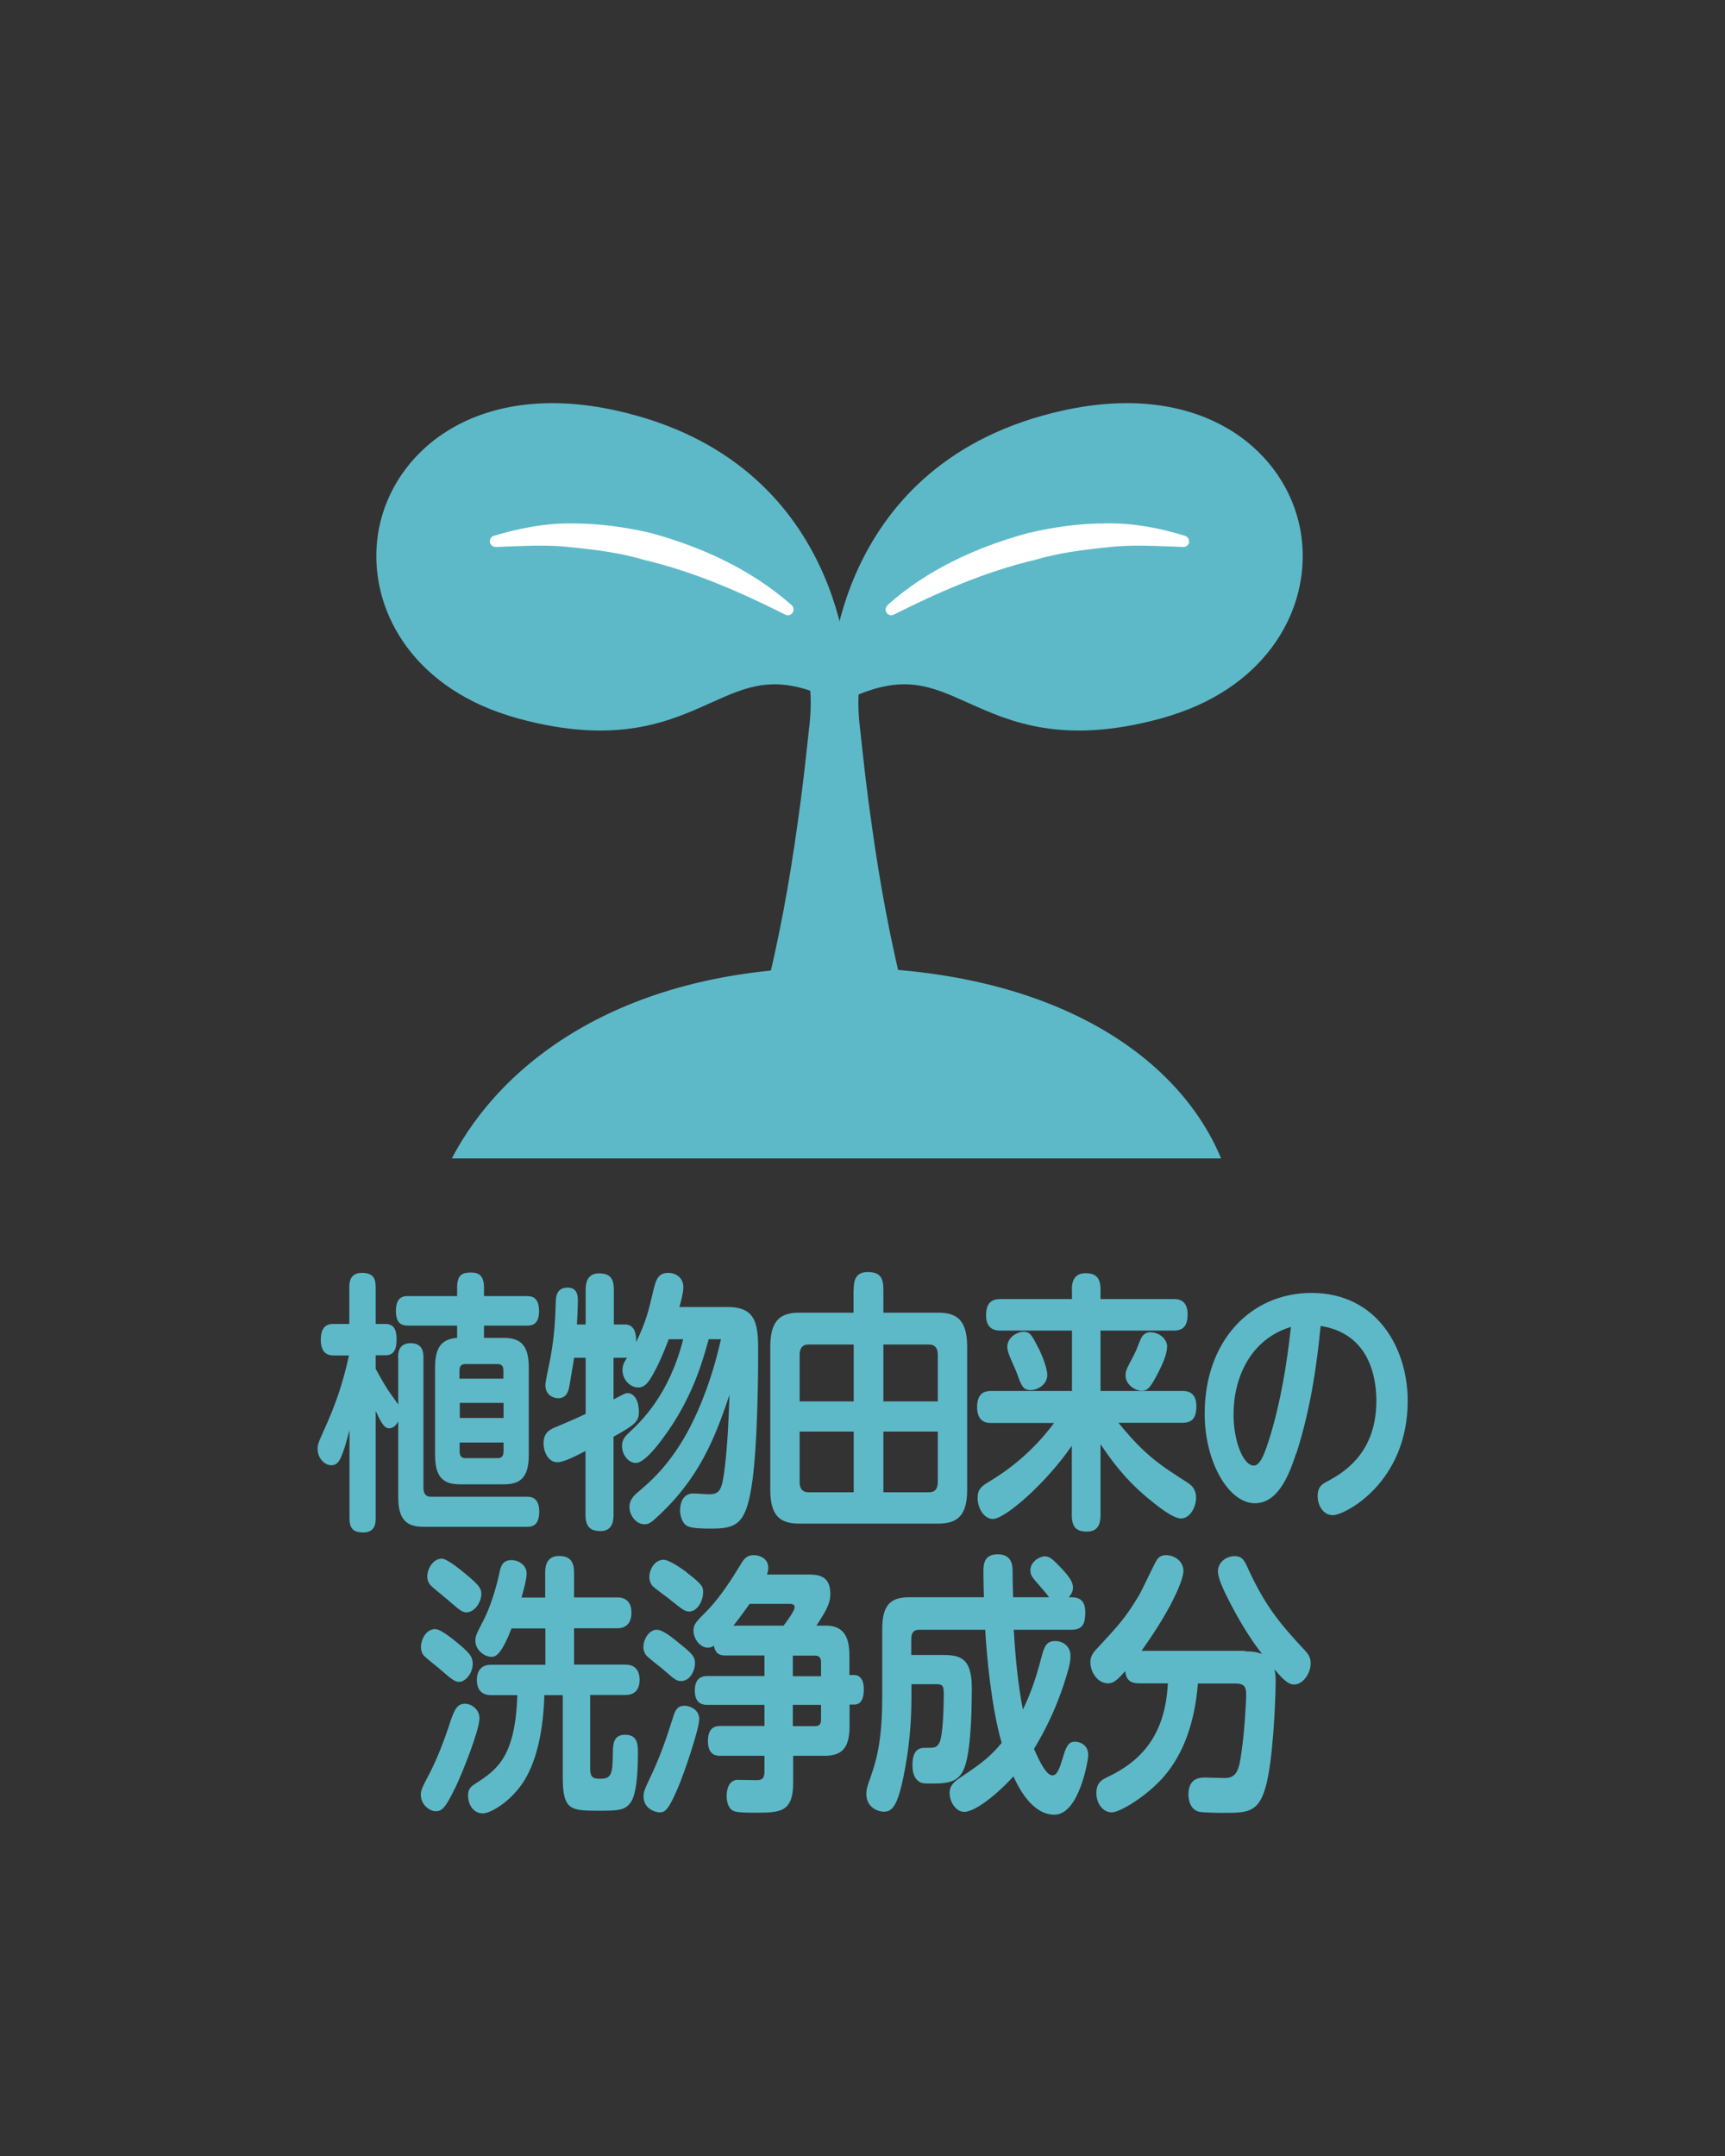
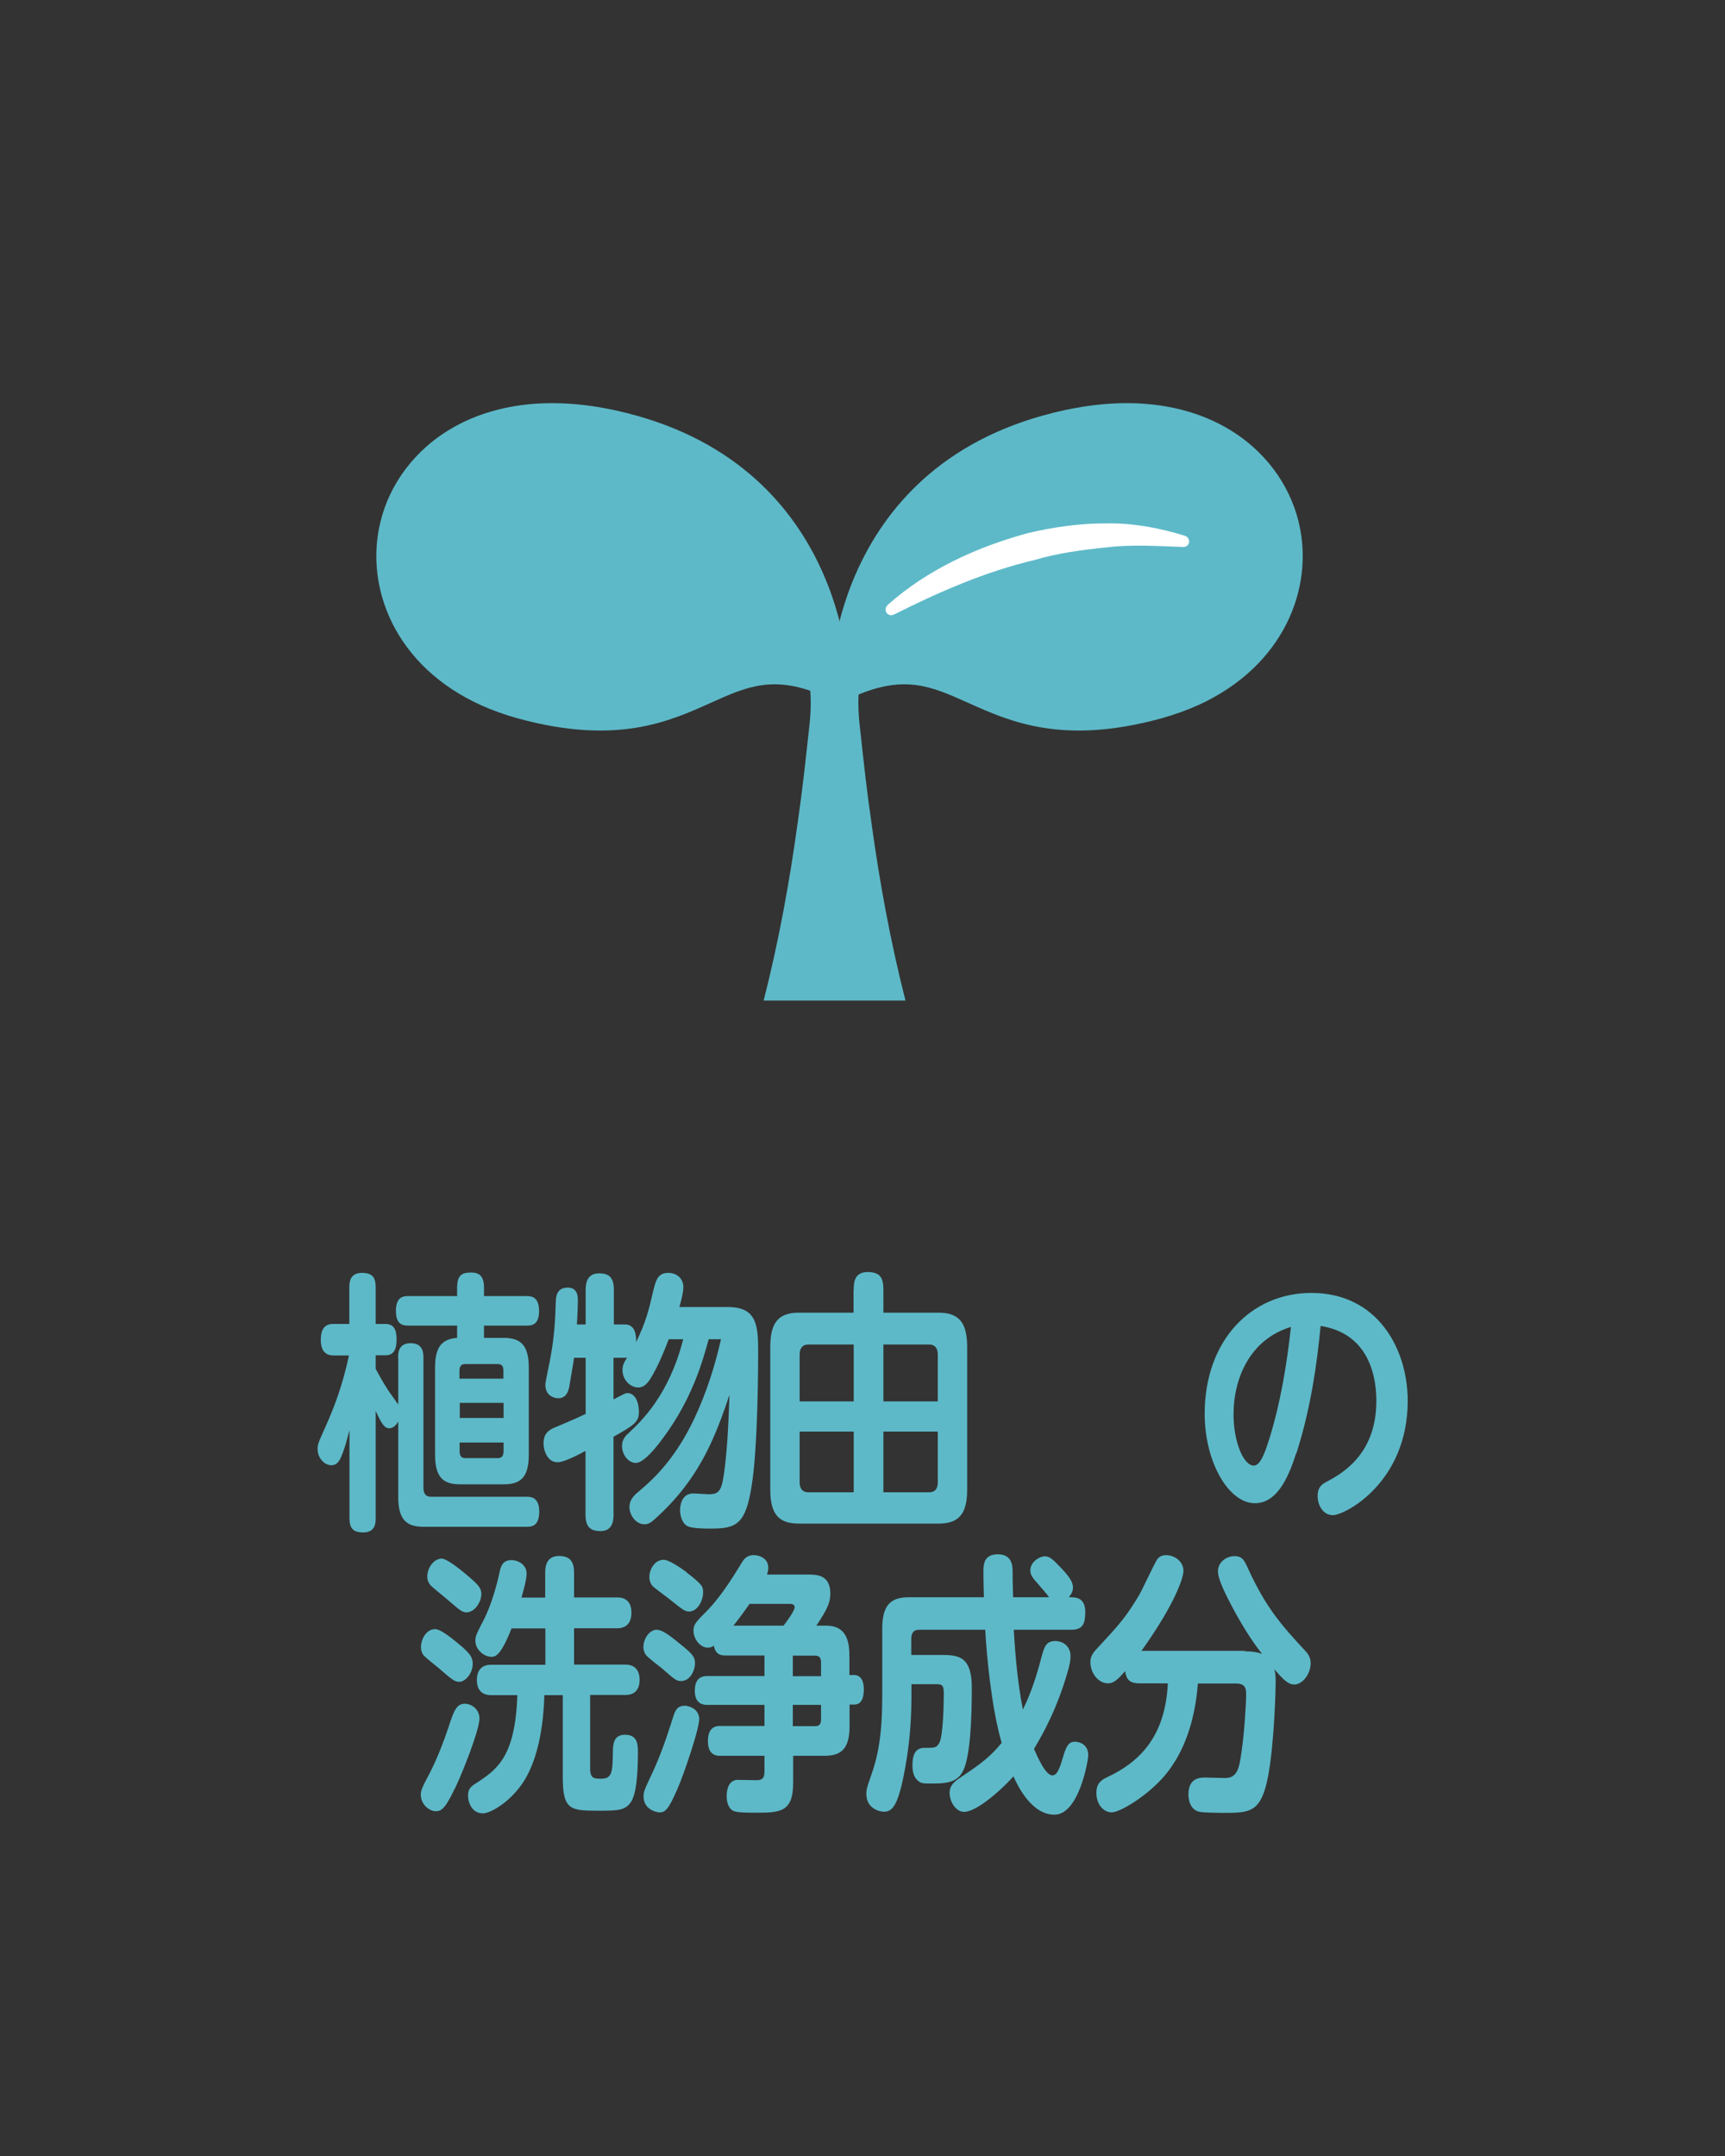
<svg xmlns="http://www.w3.org/2000/svg" id="_レイヤー_2" viewBox="0 0 104 130">
  <rect x="0" y="0" width="104" height="130" fill="#333333" stroke="none" />
  <defs>
    <style>.cls-1{clip-path:url(#clippath);}.cls-2{fill:none;}.cls-2,.cls-3,.cls-4{stroke-width:0px;}.cls-3{fill:#5db9c8;}.cls-4{fill:#fff;}</style>
    <clipPath id="clippath">
      <rect class="cls-2" width="104" height="130" />
    </clipPath>
  </defs>
  <g id="_レイヤー_1-2">
    <g class="cls-1">
      <path class="cls-3" d="M24,81.88c0-.26,0-.89.76-.89s.77.61.77.89v7.84c0,.33.14.53.44.53h5.78c.22,0,.76,0,.76.89s-.46.92-.76.92h-6.23c-1.06,0-1.51-.49-1.51-1.79v-4.56c-.21.38-.44.41-.55.41-.28,0-.46-.28-.81-1.05v6.46c0,.26,0,.87-.74.87-.64,0-.84-.26-.84-.87v-5.3c-.21.81-.32,1.19-.5,1.61-.14.33-.31.51-.59.51-.42,0-.83-.44-.83-.96,0-.3.01-.33.46-1.33.53-1.19,1.02-2.44,1.43-4.33h-.9c-.21,0-.8,0-.8-.94s.52-.96.8-.96h.92v-2.19c0-.26,0-.89.76-.89.72,0,.83.38.83.89v2.19h.59c.49,0,.67.33.67.92,0,.56-.13.97-.67.97h-.59v.82c.11.18.33.64.74,1.27.08.13.53.74.62.88v-2.8ZM26.23,82.45c0-1.27.44-1.71,1.33-1.78v-.74h-2.95c-.37,0-.74-.1-.74-.89,0-.88.49-.89.74-.89h2.95v-.51c0-.81.35-.91.85-.91s.77.23.77.91v.51h2.58c.35,0,.74.1.74.91,0,.86-.49.87-.74.87h-2.58v.74h1.19c.98,0,1.51.4,1.51,1.78v5.27c0,1.39-.52,1.78-1.51,1.78h-2.63c-.98,0-1.51-.38-1.51-1.78v-5.27ZM27.71,83.13h2.64v-.48c0-.25-.08-.4-.34-.4h-1.97c-.23,0-.34.13-.34.4v.48ZM30.36,84.59h-2.64v.91h2.64v-.91ZM27.71,86.98v.53c0,.28.11.41.34.41h1.97c.24,0,.34-.15.34-.41v-.53h-2.64Z" />
      <path class="cls-3" d="M42.73,80.74c-.39,1.42-1.01,3.61-2.74,5.95-.42.58-1.18,1.52-1.65,1.52s-.84-.51-.84-1.02c0-.4.21-.61.44-.82.68-.64,2.39-2.22,3.25-5.62h-.87c-.2.51-.63,1.65-1.15,2.45-.29.44-.56.46-.7.46-.45,0-.94-.44-.94-1.05,0-.33.13-.51.28-.76-.07.02-.08.02-.15.02h-.67v2.51c.6-.31.7-.38.84-.38.45,0,.69.53.69,1.12s-.23.79-1.53,1.51v4.68c0,.27,0,1.01-.78,1.01-.62,0-.91-.25-.91-1.01v-3.82c-.59.31-1.32.68-1.69.68-.59,0-.84-.68-.84-1.14,0-.68.42-.86.83-1.02.58-.25,1.22-.51,1.71-.76v-3.38h-.7c-.07.51-.28,1.67-.29,1.75-.05.23-.15.69-.67.69-.2,0-.77-.12-.77-.81,0-.21.28-1.43.32-1.71.22-1.24.27-2.09.31-3.33.01-.25.04-.81.69-.82.64-.02.64.56.64.79,0,.2-.03,1.07-.06,1.43h.53v-2.08c0-.3.03-1,.8-1,.62,0,.9.25.9,1v2.08h.67c.6,0,.69.61.67,1.07.6-1.24.76-1.91,1.03-3.08.16-.64.27-1.1.91-1.1.5,0,.91.33.91.86,0,.3-.11.74-.24,1.2h2.93c1.78,0,1.82,1.17,1.82,2.77,0,.63-.01,5.8-.41,8.12-.36,2.19-.91,2.47-2.41,2.47-.36,0-1.09,0-1.4-.13-.34-.13-.49-.63-.49-.97,0-.18.04-1.02.8-1.02.14,0,.8.05.92.05.68,0,.81-.23.98-1.63.17-1.43.23-2.9.28-4.37-.91,2.73-1.89,5.14-4.45,7.45-.34.32-.49.36-.68.36-.49,0-.9-.53-.9-1.04,0-.48.34-.76.62-.99,1.06-.89,2.37-2.22,3.51-4.83.82-1.88,1.17-3.38,1.39-4.3h-.72Z" />
      <path class="cls-3" d="M51.47,77.77c0-.35,0-1.07.83-1.07.77,0,.96.35.96,1.07v1.38h3.3c1.16,0,1.75.48,1.75,2.06v8.62c0,1.56-.59,2.04-1.75,2.04h-8.37c-1.15,0-1.75-.46-1.75-2.04v-8.62c0-1.58.59-2.06,1.75-2.06h3.27v-1.38ZM51.47,81.07h-2.74c-.35,0-.52.23-.52.61v2.82h3.26v-3.43ZM51.47,89.98v-3.66h-3.26v3.05c0,.4.18.61.52.61h2.74ZM53.26,81.07v3.43h3.28v-2.82c0-.38-.17-.61-.52-.61h-2.76ZM53.26,89.98h2.76c.35,0,.52-.21.52-.61v-3.05h-3.28v3.66Z" />
-       <path class="cls-3" d="M64.62,77.74c0-.54.2-.97.82-.97.49,0,.91.15.91.97v.59h4.4c.22,0,.85,0,.85.91,0,.69-.24.99-.85.99h-4.4v3.64h4.93c.21,0,.85,0,.85.92,0,.74-.28,1-.85,1h-3.85c1.64,2.01,2.52,2.55,4.2,3.63.18.12.48.35.48.89,0,.59-.38,1.25-.91,1.25-.5,0-1.5-.81-2.06-1.28-1.43-1.2-2.24-2.39-2.79-3.2v4.27c0,.33-.03,1-.81,1-.64,0-.92-.25-.92-1v-4.18c-1.53,2.24-4.02,4.42-4.76,4.42-.52,0-.92-.63-.92-1.27,0-.53.25-.71.66-.96,1.05-.63,2.58-1.71,3.95-3.56h-3.79c-.22,0-.85,0-.85-.96,0-.84.45-.97.85-.97h4.87v-3.64h-4.31c-.2,0-.87,0-.87-.91,0-.77.34-.99.87-.99h4.31v-.59ZM62.68,81.43c.14.28.46,1.07.46,1.48,0,.58-.59.91-1.01.91-.45,0-.56-.28-.81-.99-.05-.17-.38-.86-.43-1.01-.06-.15-.16-.38-.16-.61,0-.59.62-.91.98-.91.41,0,.49.2.97,1.12M70.36,81.22c0,.41-.25,1.02-.64,1.75-.38.71-.55.89-.88.89-.42,0-.98-.38-.98-.92,0-.28.04-.36.48-1.19.17-.33.2-.43.39-.91.11-.3.31-.51.6-.51.6,0,1.04.43,1.04.89" />
      <path class="cls-3" d="M78.14,87.64c-.53,1.68-1.24,3-2.49,3-1.55,0-3.02-2.44-3.02-5.4,0-4.38,2.77-7.28,6.44-7.28,3.95,0,5.8,3.33,5.8,6.51,0,4.93-3.79,6.89-4.51,6.89-.6,0-.92-.61-.92-1.15,0-.43.16-.66.46-.82,1-.53,3.08-1.67,3.08-4.93,0-1.29-.35-4.04-3.36-4.51-.22,2.27-.59,4.98-1.47,7.71M74.37,85.29c0,1.62.59,3.08,1.22,3.08.43,0,.71-.91.94-1.62.67-2.16,1.05-4.45,1.3-6.74-2.45.74-3.46,3.07-3.46,5.27" />
      <path class="cls-3" d="M27.41,107.86c-.6,1.27-.83,1.35-1.15,1.35-.35,0-.89-.38-.89-1,0-.28.1-.46.56-1.34.43-.84.84-1.91,1.11-2.72.33-1.04.5-1.42.99-1.42.42,0,.94.38.87.99-.07.74-.94,3-1.48,4.14M27.97,99.4c.36.33.53.54.53.92,0,.59-.45,1.09-.81,1.09-.27,0-.44-.13-1.23-.82-.14-.12-.74-.59-.85-.71-.1-.08-.23-.26-.23-.58,0-.4.28-1.07.86-1.07.45,0,1.65,1.11,1.74,1.17M28.15,94.97c.73.61.87.81.87,1.15,0,.46-.39,1.1-.9,1.1-.24,0-.42-.15-.84-.51-.34-.3-.87-.72-1.19-1-.1-.08-.33-.28-.33-.64,0-.53.39-1.09.87-1.09.32,0,1.15.68,1.52.99M32.87,96.32v-1.48c0-.25,0-1.02.83-1.02.74,0,.91.43.91,1.02v1.48h2.59c.18,0,.87,0,.87.92s-.68.94-.87.94h-2.59v2.19h3.08c.17,0,.87,0,.87.92s-.7.91-.87.91h-2.11v4.42c0,.63.24.63.66.63.67,0,.69-.4.71-1.6.01-.48.03-1.05.74-1.05.77,0,.77.63.77,1.07,0,.58-.01,2.27-.38,2.92-.35.59-.81.59-2.04.59-1.63,0-2.11-.05-2.11-1.98v-4.99h-1.11c-.08,2.62-.63,4.28-1.3,5.29-.84,1.24-2,1.84-2.4,1.84-.63,0-.9-.59-.9-1.07,0-.4.16-.54.44-.72,1.28-.83,2.41-1.58,2.53-5.34h-1.59c-.15,0-.85,0-.85-.91s.69-.92.85-.92h3.28v-2.19h-2.04c-.67,1.71-1,1.71-1.23,1.71-.42,0-.95-.43-.95-.96,0-.3.06-.4.53-1.32.41-.81.76-2.01.92-2.78.07-.35.17-.77.72-.77.44,0,.92.3.92.81,0,.41-.27,1.3-.31,1.45h1.44Z" />
      <path class="cls-3" d="M40.96,99.09c.8.64.94.81.94,1.2,0,.43-.29,1.07-.83,1.07-.28,0-.35-.05-1.16-.76-.16-.13-.9-.69-.99-.84-.07-.12-.13-.26-.13-.44,0-.49.34-1.05.81-1.05.24,0,.59.18,1.36.82M42.15,103.7c0,.54-.87,3.16-1.3,4.15-.57,1.33-.77,1.43-1.09,1.43-.2,0-.96-.18-.96-.96,0-.3.07-.44.53-1.42.5-1.07.89-2.21,1.25-3.36.15-.49.29-.69.74-.69.03,0,.84.08.84.84M41.39,94.81c1,.76,1,.89,1,1.2,0,.54-.36,1.16-.84,1.16-.25,0-.39-.1-1.23-.78-.15-.12-.87-.64-.99-.77-.1-.12-.18-.31-.18-.53,0-.46.32-1.04.86-1.04.33,0,1.06.51,1.4.76M48.7,94.94c.52,0,1.36,0,1.36,1.15,0,.49-.13.87-.84,1.93h.59c1.4,0,1.4,1.27,1.4,1.93v1.05h.28c.48,0,.59.48.59.84,0,.32-.04.94-.57.94h-.29v1.3c0,1.37-.5,1.79-1.52,1.79h-1.88v1.62c0,1.81-.81,1.81-2.31,1.81-.31,0-.91,0-1.18-.07-.38-.08-.52-.53-.52-.92,0-.46.14-.94.62-.99.07,0,1.02.02,1.17.02.34,0,.49-.1.49-.53v-.94h-2.65c-.21,0-.76,0-.76-.89s.53-.91.76-.91h2.65v-1.27h-3.44c-.18,0-.76,0-.76-.85,0-.68.32-.89.76-.89h3.44v-1.24h-2.34c-.27,0-.61-.03-.71-.59-.08.05-.18.12-.36.12-.49,0-.87-.56-.87-1.01,0-.39.11-.51.88-1.28.84-.88,1.57-2.08,2.04-2.85.16-.26.35-.44.71-.44s.88.2.88.76c0,.16-.04.3-.08.41h2.46ZM45.2,96.7c-.16.23-.62.87-.98,1.32h3.02c.16-.2.67-.9.67-1.1,0-.21-.21-.21-.28-.21h-2.43ZM49.5,101.07v-.84c0-.23-.08-.4-.34-.4h-1.36v1.24h1.7ZM47.8,104.08h1.36c.28,0,.34-.18.34-.4v-.88h-1.7v1.27Z" />
      <path class="cls-3" d="M64.59,96.31c.4,0,.84.12.84.89,0,.69-.14,1.07-.84,1.07h-3.47c.09,1.57.25,3.31.55,4.81.32-.66.7-1.53,1.12-3.16.18-.68.31-.97.83-.97s.92.36.92.89c0,.28-.04.51-.17.96-.64,2.23-1.48,3.74-2.03,4.65.25.58.71,1.6,1.11,1.6.31,0,.46-.51.66-1.17.21-.74.41-.86.7-.86s.8.18.8.81c0,.3-.55,3.59-2.04,3.59-1.37,0-2.2-1.71-2.47-2.31-1.01,1.11-2.32,2.14-2.97,2.14-.5,0-.88-.61-.88-1.14,0-.33.14-.6.62-.91,1.44-.96,1.89-1.35,2.52-2.11-.63-2.16-.92-5.44-.99-6.82h-4c-.31,0-.46.18-.46.56v.96h1.89c1.04,0,1.76.16,1.76,1.99,0,2.01-.11,4.09-.5,4.94-.28.59-.7.82-1.78.82-.7,0-.77,0-.98-.18-.31-.26-.32-.74-.32-.92,0-.74.25-1.05.72-1.05.64,0,.73,0,.9-.3.24-.43.27-2.42.27-2.98s-.14-.56-.55-.56h-1.4v.82c0,1.62-.16,3.2-.48,4.76-.37,1.79-.69,2.11-1.19,2.11-.28,0-1.05-.21-1.05-1.07,0-.25.04-.41.24-.97.48-1.32.72-2.62.72-4.96v-4.04c0-1.48.56-1.89,1.62-1.89h4.51c-.03-.89-.03-1.52-.03-1.53,0-.4,0-1.06.86-1.06s.9.66.9,1.06c0,.31,0,.64.03,1.53h2.17c-.21-.28-.26-.33-.7-.84-.29-.33-.43-.49-.43-.79,0-.51.56-.84.87-.84s.52.22.99.71c.48.51.71.84.71,1.17,0,.31-.18.49-.25.59h.2Z" />
      <path class="cls-3" d="M75.06,99.57c.32,0,.72.03,1.03.16-.38-.49-1.03-1.37-1.86-2.95-.29-.56-.8-1.53-.8-2.03,0-.58.53-.92,1-.92s.6.27.81.74c1.05,2.29,1.93,3.34,3.5,5.02.28.31.28.61.28.71,0,.59-.46,1.27-.99,1.27-.35,0-.64-.26-1.2-.92.06.21.08.38.08.82,0,.25-.07,3.54-.45,5.6-.42,2.24-1.11,2.24-2.7,2.24-.49,0-1.28-.02-1.48-.07-.6-.16-.63-.87-.63-1.04,0-1.02.73-1.02,1.02-1.02.18,0,1.01.03,1.18.03.74,0,.86-.56,1-1.57.17-1.14.28-2.91.28-3.49,0-.38-.08-.64-.63-.64h-2.28c-.17,2.24-.83,4.2-2.04,5.6-1.04,1.2-2.66,2.17-3.15,2.17-.52,0-.93-.51-.93-1.17,0-.54.25-.76.63-.94,2.23-1.04,3.53-2.7,3.68-5.67h-1.73c-.46,0-.79-.15-.84-.74-.45.51-.69.74-1.04.74-.59,0-1.06-.63-1.06-1.27,0-.26.07-.49.39-.82,1.3-1.4,1.72-1.85,2.53-3.2.2-.33.91-1.88,1.09-2.16.14-.2.32-.28.55-.28.5,0,1.05.36,1.05.96,0,.35-.44,1.88-2.53,4.81h6.24Z" />
      <path class="cls-3" d="M51.16,41.03c0-.13-.14-13.22-14.03-16.28-8.17-1.8-13.09,2.21-14.19,6.7-.98,3.96.87,8.74,6.1,11.09.67.3,1.4.56,2.19.78,5.93,1.62,9.09.2,11.62-.94,2.22-1,3.83-1.72,6.85-.4l1.46.64v-1.59Z" />
-       <path class="cls-4" d="M47.32,37.05c-2.72-1.37-5.53-2.59-8.45-3.28-1.44-.43-2.93-.62-4.42-.77-1.49-.18-2.99-.07-4.53-.02h-.03c-.19,0-.35-.14-.36-.33,0-.16.1-.3.24-.34,1.52-.46,3.12-.77,4.73-.75,1.61,0,3.22.22,4.78.59,3.09.85,6.04,2.21,8.45,4.34.14.13.15.35.03.49-.11.12-.28.15-.41.08h-.03Z" />
      <path class="cls-3" d="M50.07,41.03c0-.13.14-13.22,14.03-16.28,8.17-1.8,13.09,2.21,14.19,6.7.98,3.96-.87,8.74-6.1,11.09-.68.3-1.4.56-2.19.78-5.93,1.62-9.09.2-11.63-.94-2.22-1-3.83-1.72-6.85-.4l-1.46.64v-1.59Z" />
      <path class="cls-4" d="M53.5,36.49c2.4-2.14,5.35-3.49,8.45-4.34,1.56-.37,3.17-.6,4.77-.59,1.61-.03,3.21.28,4.73.75.18.06.28.25.23.43-.05.15-.19.25-.34.24h-.03c-1.54-.05-3.04-.16-4.53.02-1.49.15-2.98.34-4.42.77-2.92.69-5.73,1.91-8.45,3.28h-.02c-.17.1-.38.03-.46-.14-.07-.14-.04-.31.08-.41" />
      <path class="cls-3" d="M52.53,38.92c-.91,1.78-.87,3.57-.64,5.35.19,1.78.39,3.57.65,5.35.49,3.57,1.14,7.13,2.05,10.71h-8.55c.91-3.57,1.56-7.14,2.05-10.71.26-1.78.46-3.57.65-5.35.23-1.78.27-3.57-.64-5.35h4.42Z" />
-       <path class="cls-3" d="M27.24,69.85c3.03-5.82,10.38-11.52,23.19-11.52s20.57,5.21,23.19,11.52H27.24Z" />
    </g>
  </g>
</svg>